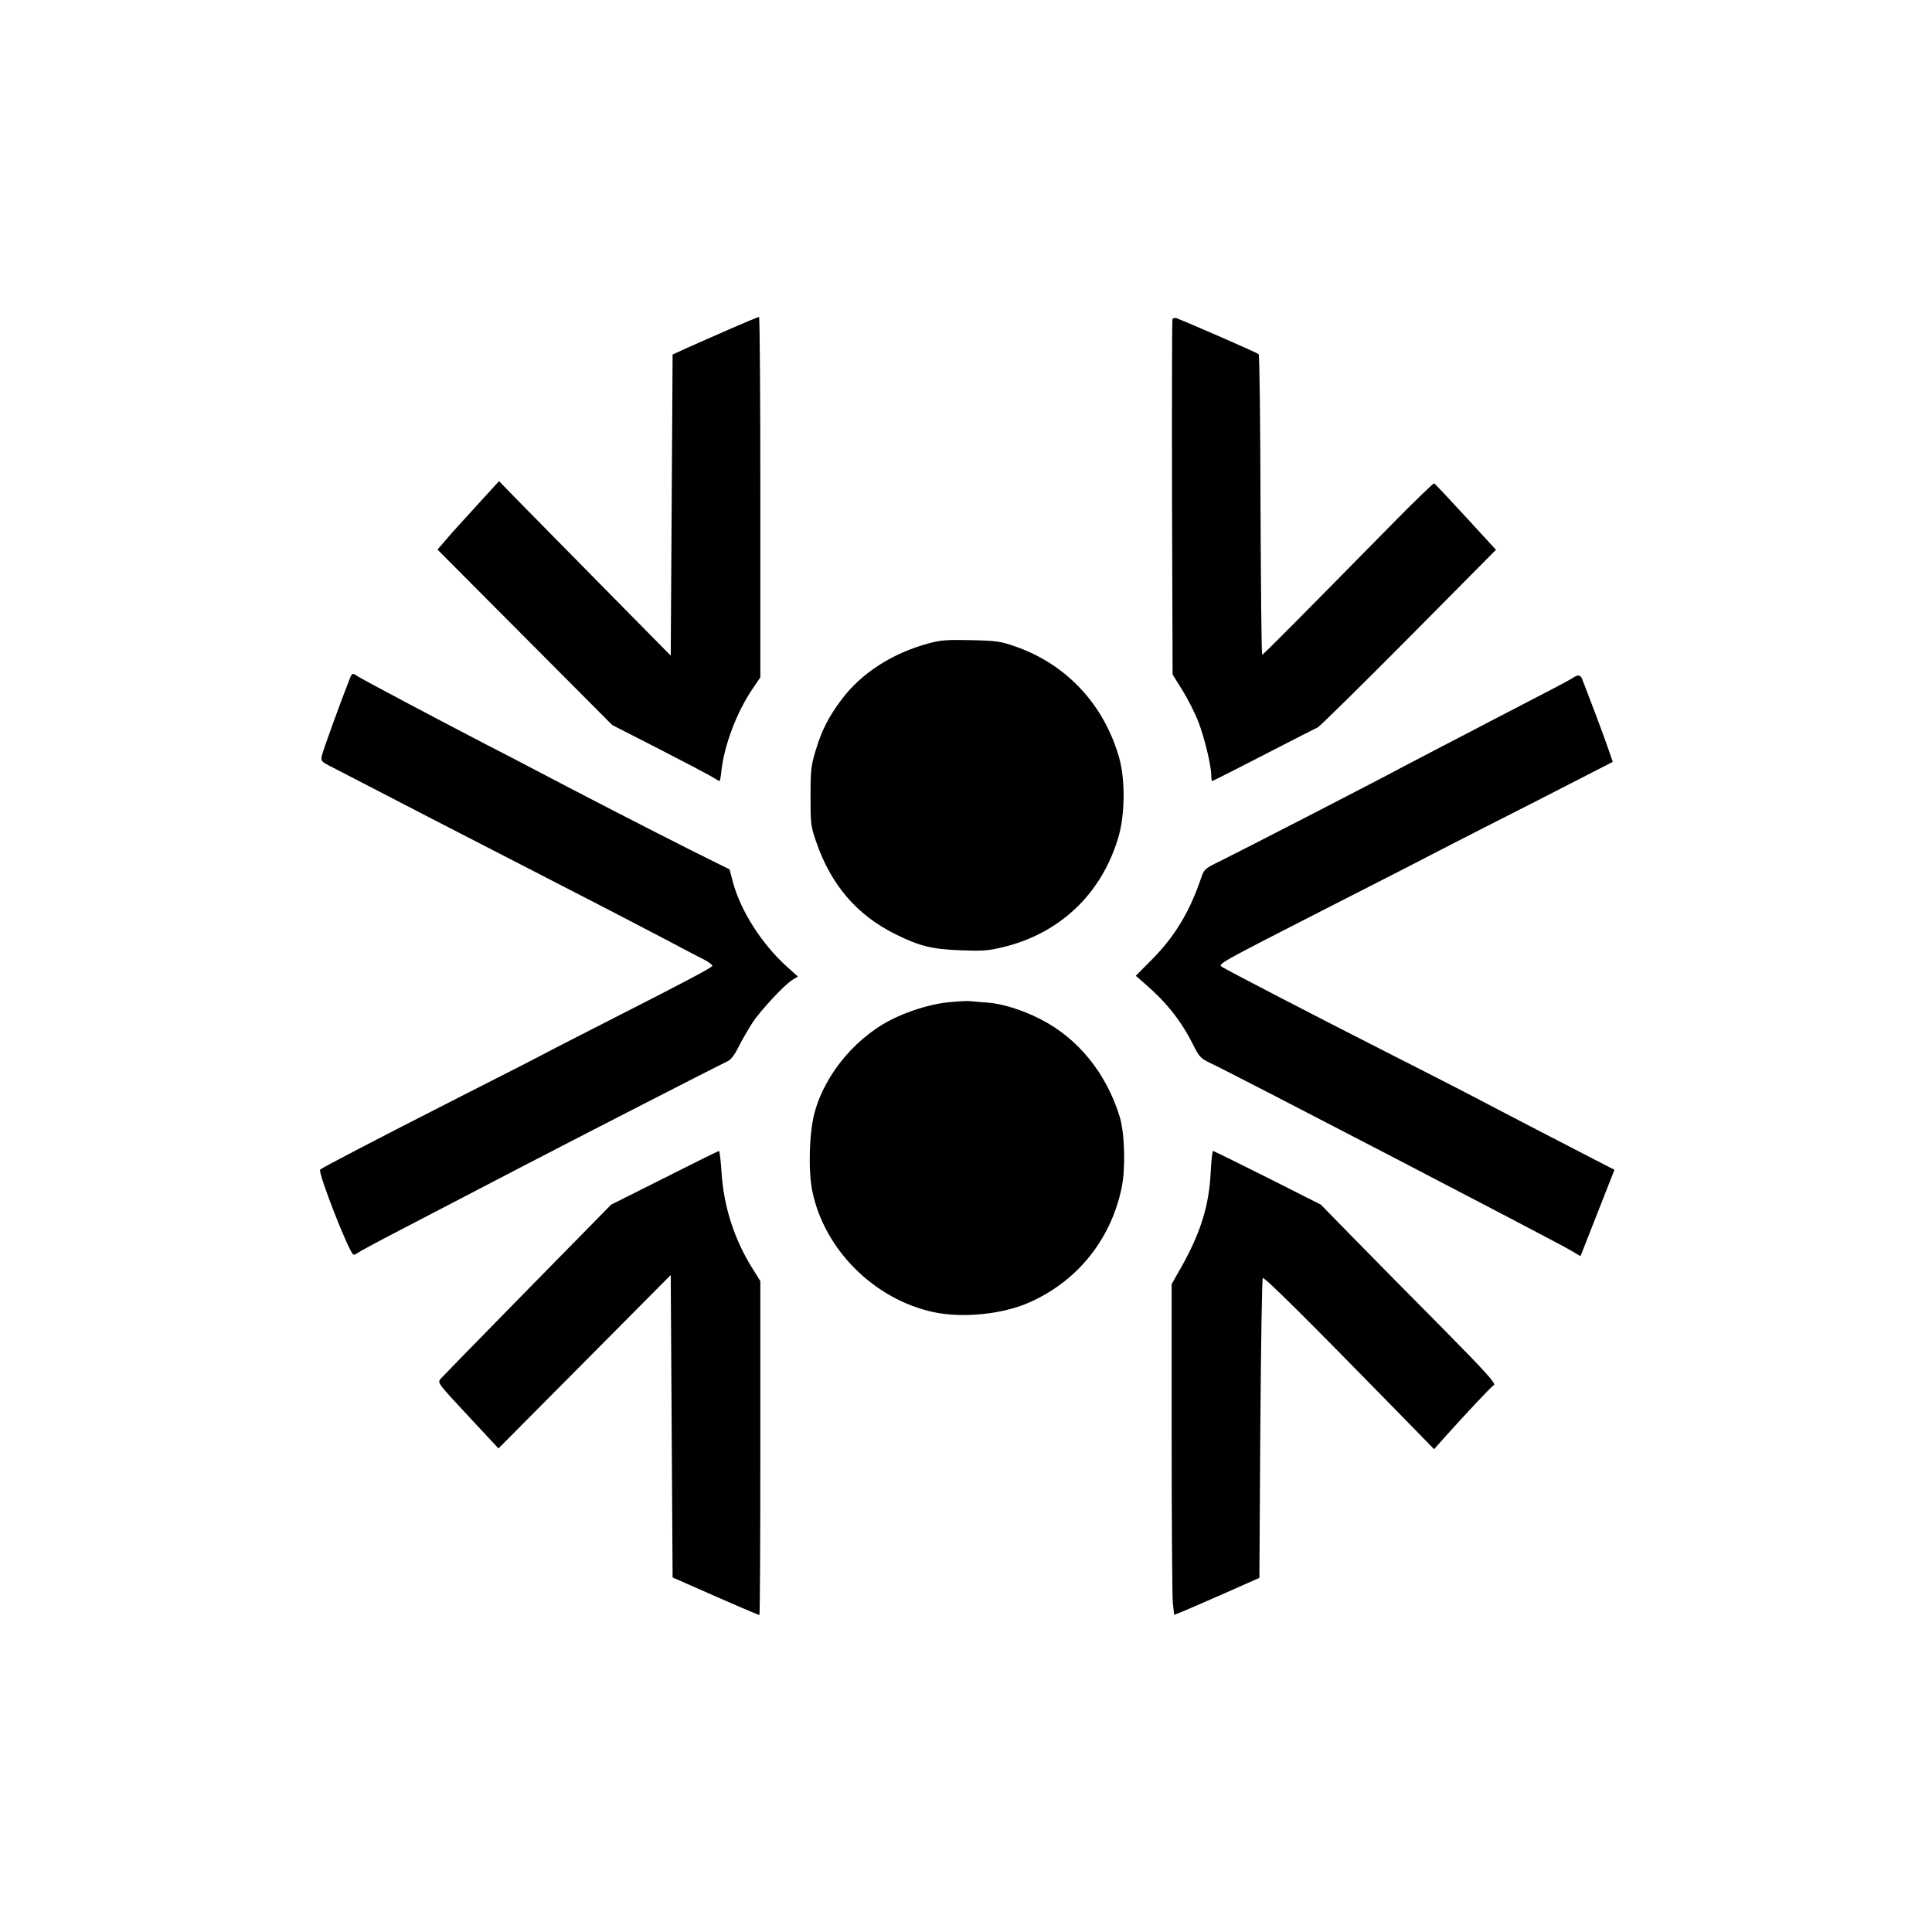
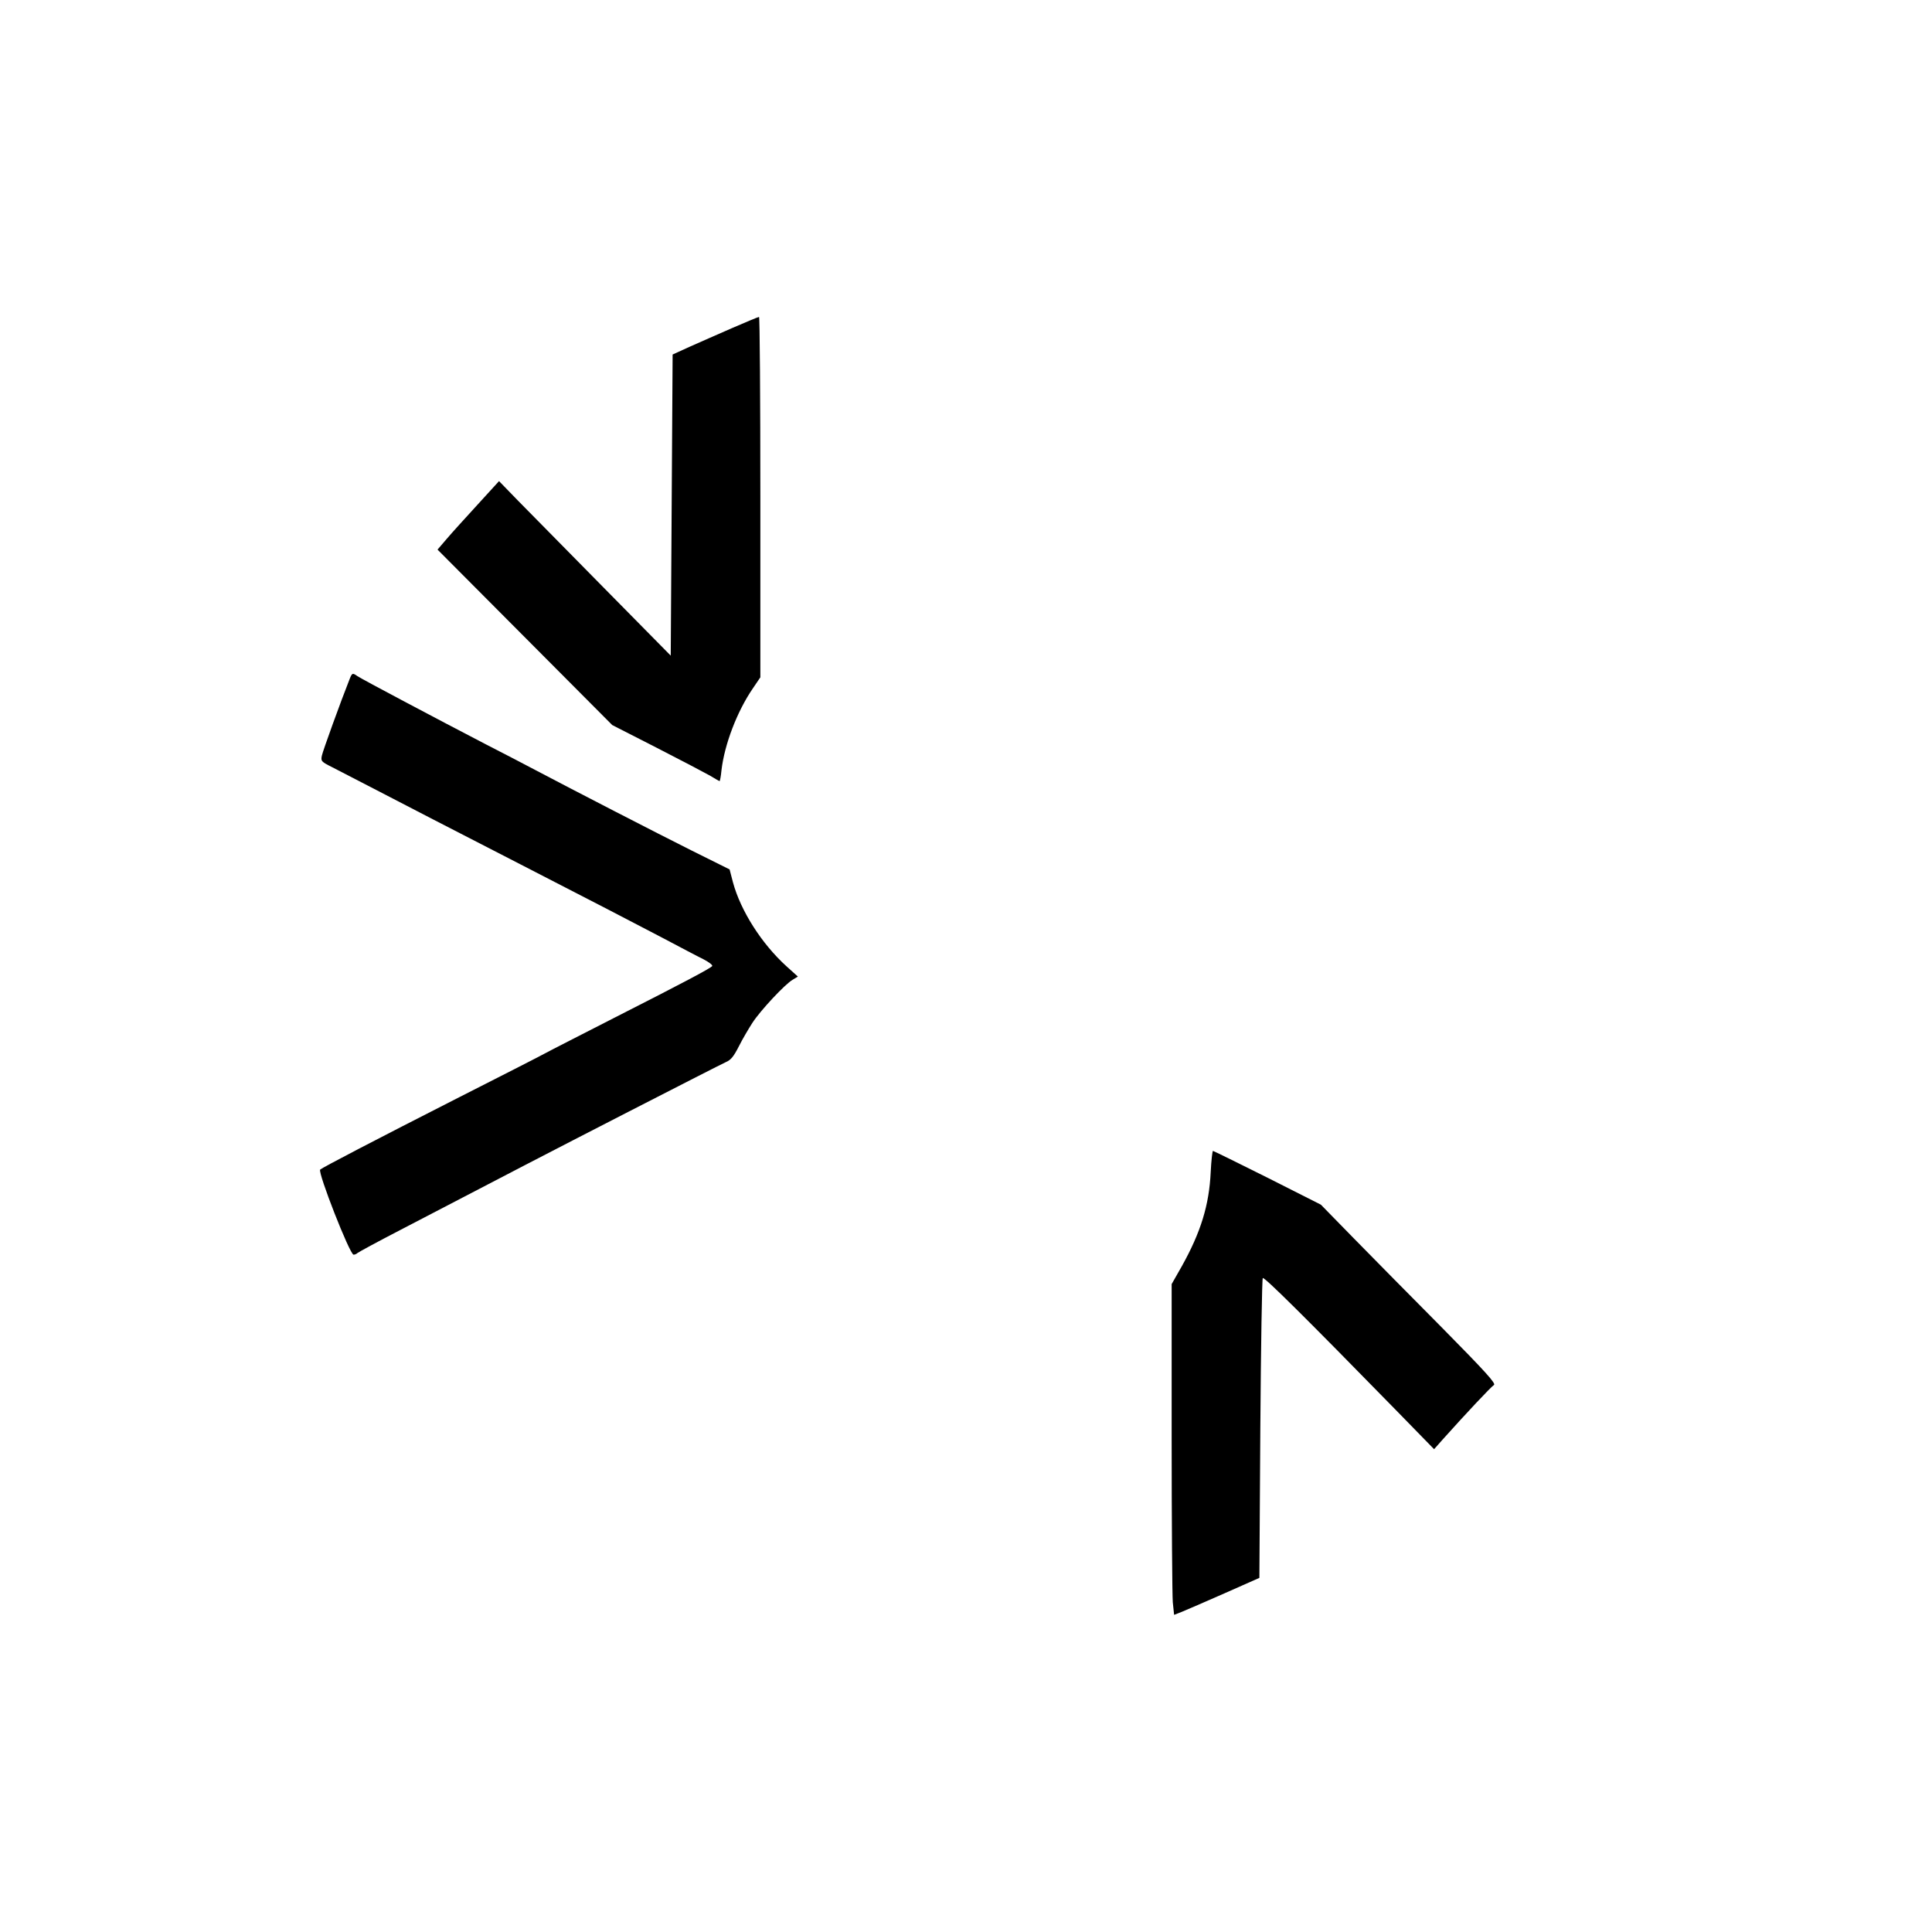
<svg xmlns="http://www.w3.org/2000/svg" version="1.0" width="1024pt" height="1024pt" viewBox="0 0 1024 1024" preserveAspectRatio="xMidYMid meet">
  <g transform="translate(0,1024) scale(0.1,-0.1)" fill="#000000" stroke="none">
    <path d="M3880 8501 c-74 -32 -175 -77 -225 -99 l-90 -41 -5 -798 -5 -798 -355 360 c-195 198 -400 406 -455 462 l-100 103 -115 -126 c-63 -69 -137 -150 -163 -181 l-48 -56 463 -465 463 -465 235 -120 c129 -66 256 -133 283 -148 26 -16 49 -29 51 -29 2 0 7 26 10 58 16 137 83 312 166 433 l40 59 0 955 c0 525 -3 955 -7 955 -5 0 -69 -27 -143 -59z" />
-     <path d="M6214 8547 c-2 -7 -3 -434 -2 -948 l3 -934 53 -85 c29 -47 66 -121 83 -164 33 -86 68 -231 69 -283 0 -18 2 -33 4 -33 3 0 126 62 273 138 147 76 277 142 288 147 11 6 228 219 482 475 l462 466 -160 174 c-88 96 -163 176 -168 178 -4 1 -100 -91 -212 -205 -502 -510 -693 -703 -699 -703 -4 0 -7 357 -9 792 -1 436 -5 796 -10 801 -7 7 -378 169 -434 190 -11 4 -20 1 -23 -6z" />
-     <path d="M4922 6830 c-192 -52 -356 -157 -461 -297 -69 -92 -105 -162 -137 -268 -25 -82 -28 -104 -28 -245 0 -148 1 -159 31 -245 79 -227 215 -385 418 -486 132 -65 194 -80 350 -86 110 -4 144 -2 218 16 302 72 523 280 613 578 37 120 39 308 6 426 -80 282 -278 495 -549 590 -80 28 -101 31 -238 34 -125 3 -162 0 -223 -17z" />
    <path d="M1852 6638 c-46 -116 -141 -378 -146 -403 -6 -29 -4 -32 56 -62 35 -18 142 -73 238 -123 96 -50 438 -227 760 -392 322 -165 659 -340 750 -388 91 -48 189 -100 218 -114 29 -15 50 -31 47 -36 -7 -11 -142 -83 -520 -275 -170 -87 -337 -172 -370 -190 -33 -18 -235 -121 -450 -230 -448 -228 -726 -373 -738 -384 -14 -14 157 -451 177 -451 7 0 16 4 21 9 6 5 107 60 225 121 597 311 762 397 1210 627 267 137 500 256 518 264 26 11 41 30 68 83 19 38 52 94 72 125 43 66 173 205 213 228 l28 17 -61 55 c-131 119 -242 293 -283 444 l-18 69 -201 100 c-190 95 -632 323 -831 428 -49 26 -166 87 -260 135 -262 136 -658 346 -680 361 -27 19 -29 18 -43 -18z" />
-     <path d="M8335 6646 c-11 -7 -96 -53 -190 -101 -93 -48 -210 -109 -260 -135 -49 -26 -157 -82 -240 -125 -82 -43 -181 -95 -220 -115 -112 -61 -862 -447 -956 -493 -79 -38 -87 -45 -100 -82 -60 -181 -140 -316 -261 -438 l-88 -89 47 -41 c114 -98 192 -196 254 -319 35 -70 43 -78 91 -101 97 -44 1818 -939 1909 -992 l56 -33 90 229 90 229 -26 13 c-90 46 -652 337 -726 377 -49 26 -243 125 -430 220 -400 203 -872 448 -898 465 -23 16 -20 17 553 310 234 119 502 256 595 305 94 48 339 174 547 279 l376 193 -28 81 c-23 67 -104 281 -135 360 -9 21 -24 22 -50 3z" />
-     <path d="M5039 4929 c-86 -7 -193 -37 -285 -79 -205 -92 -378 -294 -436 -505 -29 -104 -35 -308 -13 -416 63 -312 329 -577 645 -644 157 -33 373 -10 515 56 252 115 426 336 481 609 20 102 15 284 -11 370 -71 232 -222 418 -422 519 -94 48 -199 81 -278 87 -38 3 -81 6 -95 8 -14 1 -59 -1 -101 -5z" />
-     <path d="M3522 3997 l-283 -142 -442 -450 c-243 -248 -450 -460 -461 -472 -18 -22 -18 -22 144 -196 l162 -174 456 459 457 460 5 -802 5 -801 80 -35 c216 -96 375 -164 380 -164 3 0 5 398 5 885 l0 885 -40 64 c-98 156 -155 332 -166 517 -4 60 -10 109 -13 109 -3 0 -133 -64 -289 -143z" />
    <path d="M6417 4028 c-8 -175 -53 -320 -153 -499 l-54 -95 0 -810 c0 -445 3 -839 6 -876 l7 -67 41 16 c22 9 124 53 226 98 l185 82 5 791 c3 435 9 794 13 798 7 8 224 -207 705 -699 l203 -208 47 53 c120 134 256 279 270 287 13 7 -43 69 -274 303 -160 161 -370 374 -467 473 l-176 180 -283 143 c-156 78 -286 142 -289 142 -3 0 -9 -51 -12 -112z" />
  </g>
</svg>